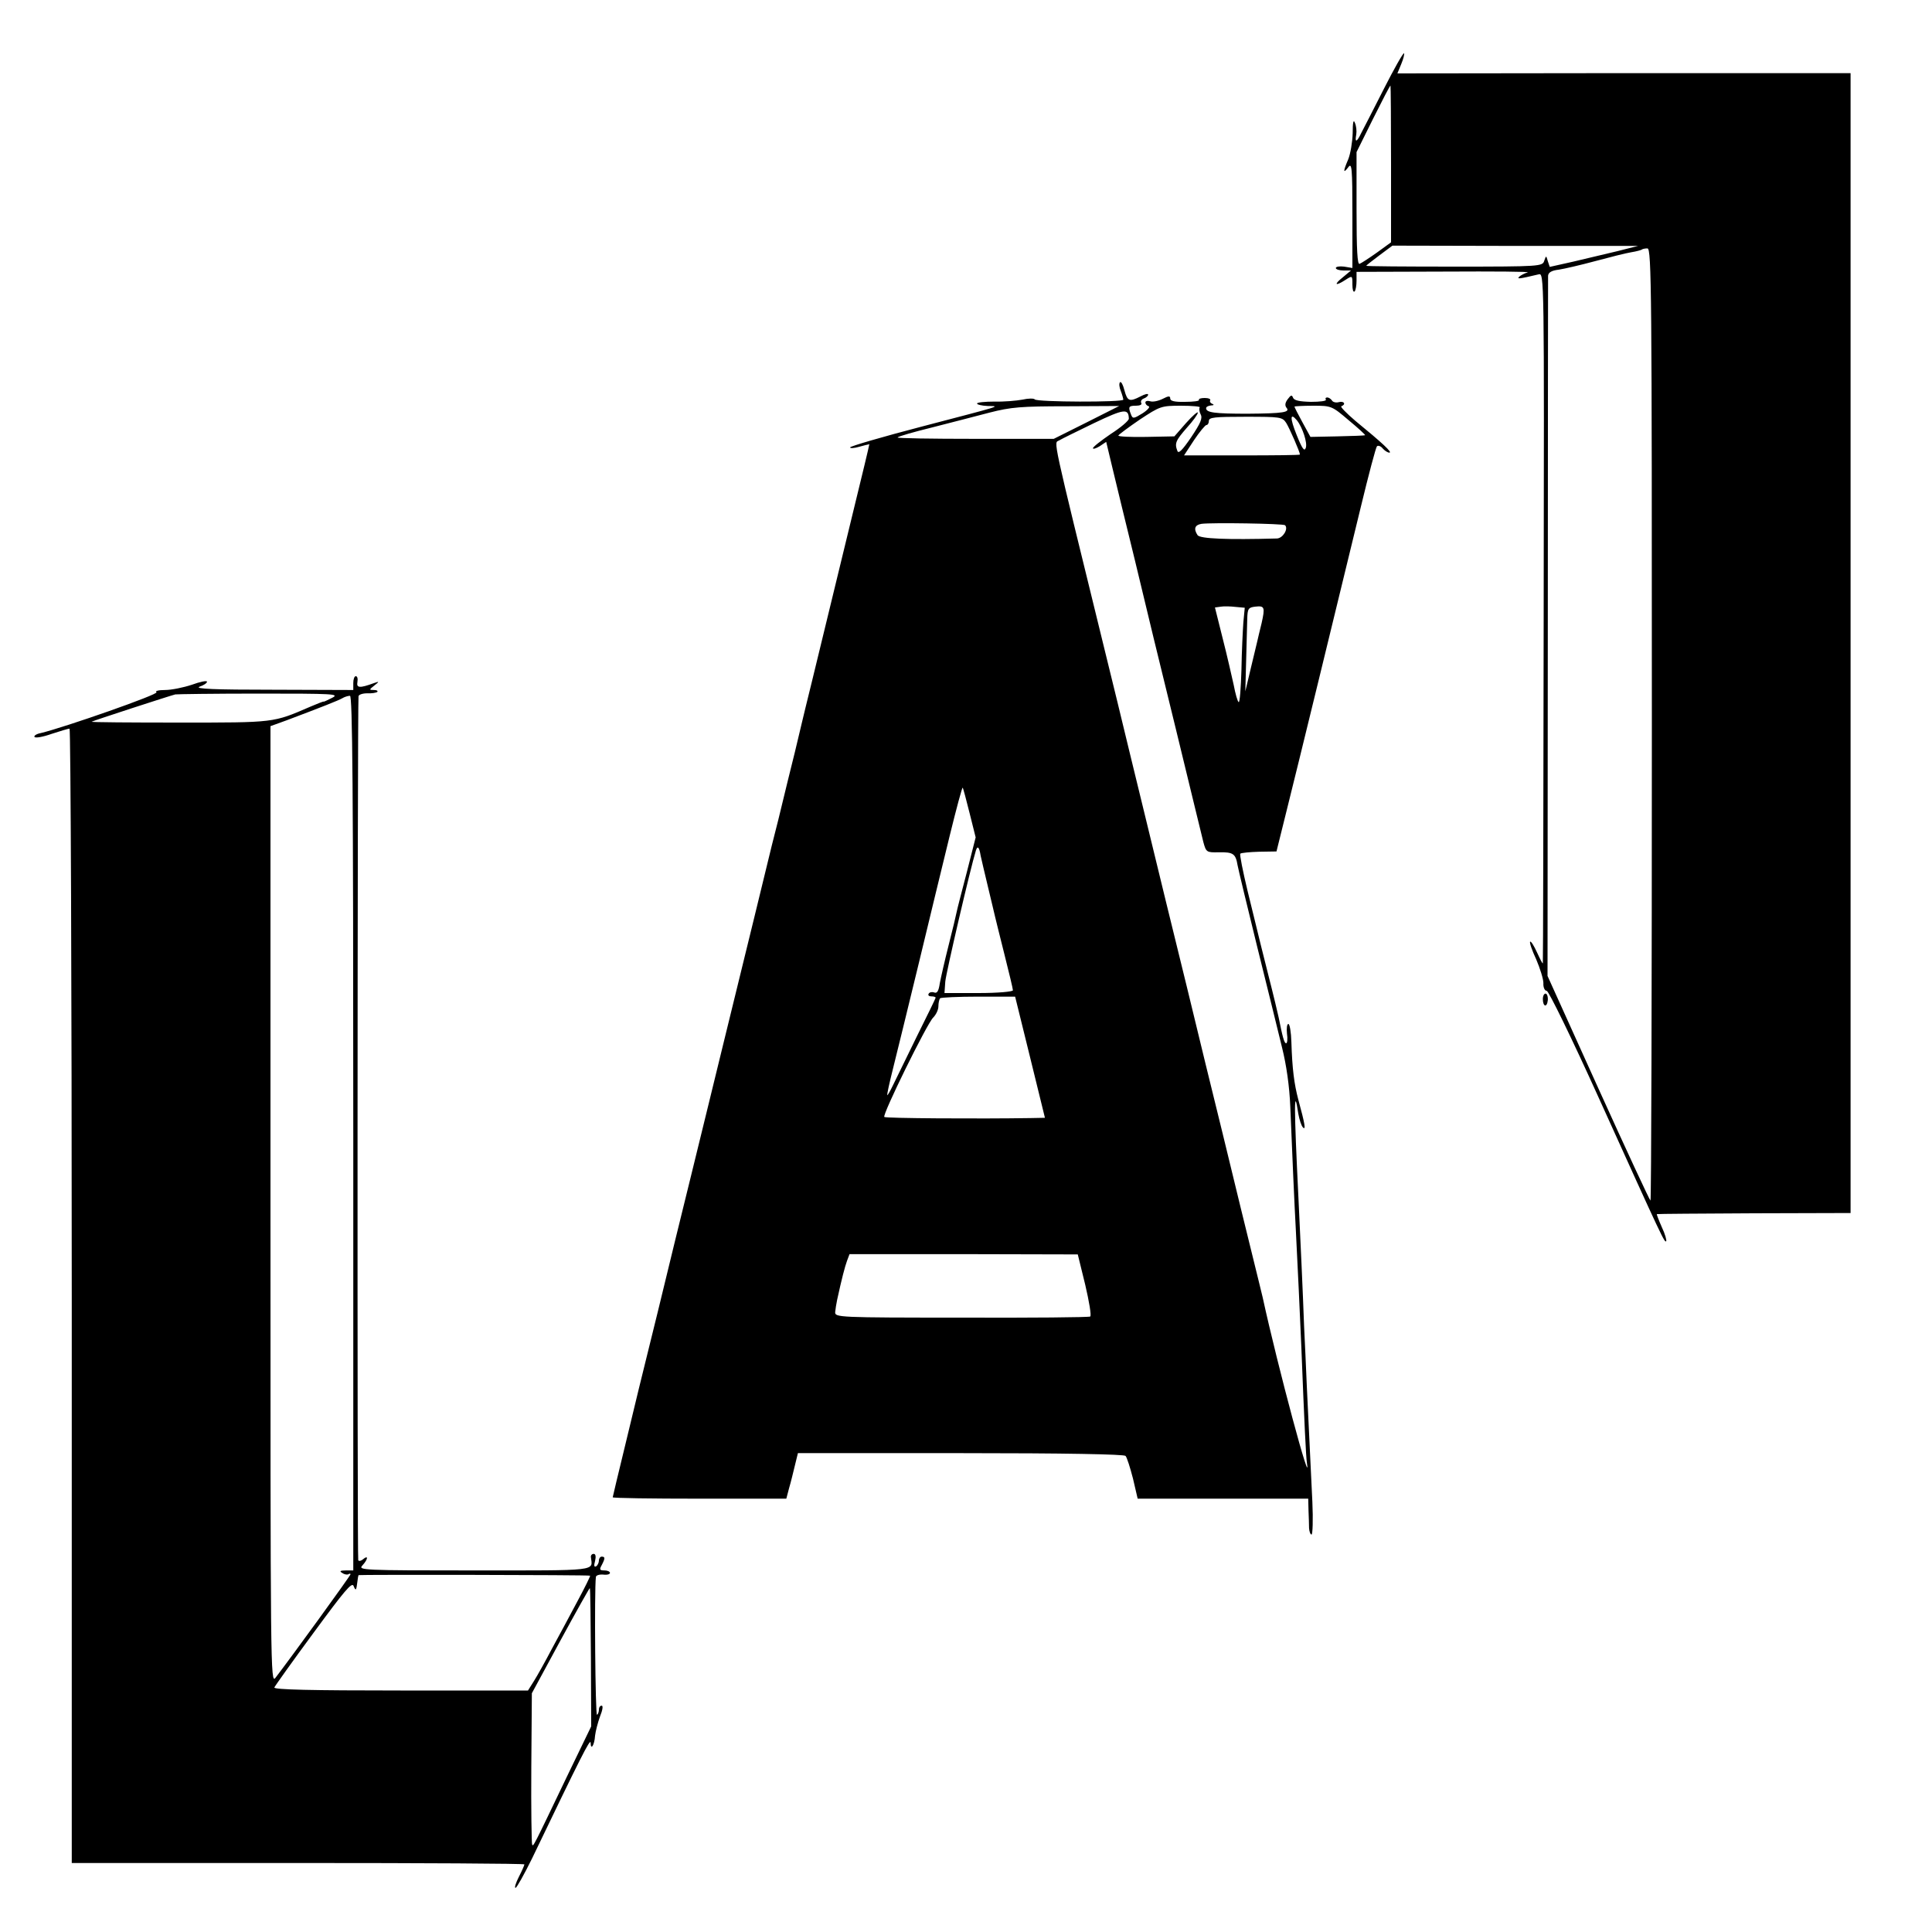
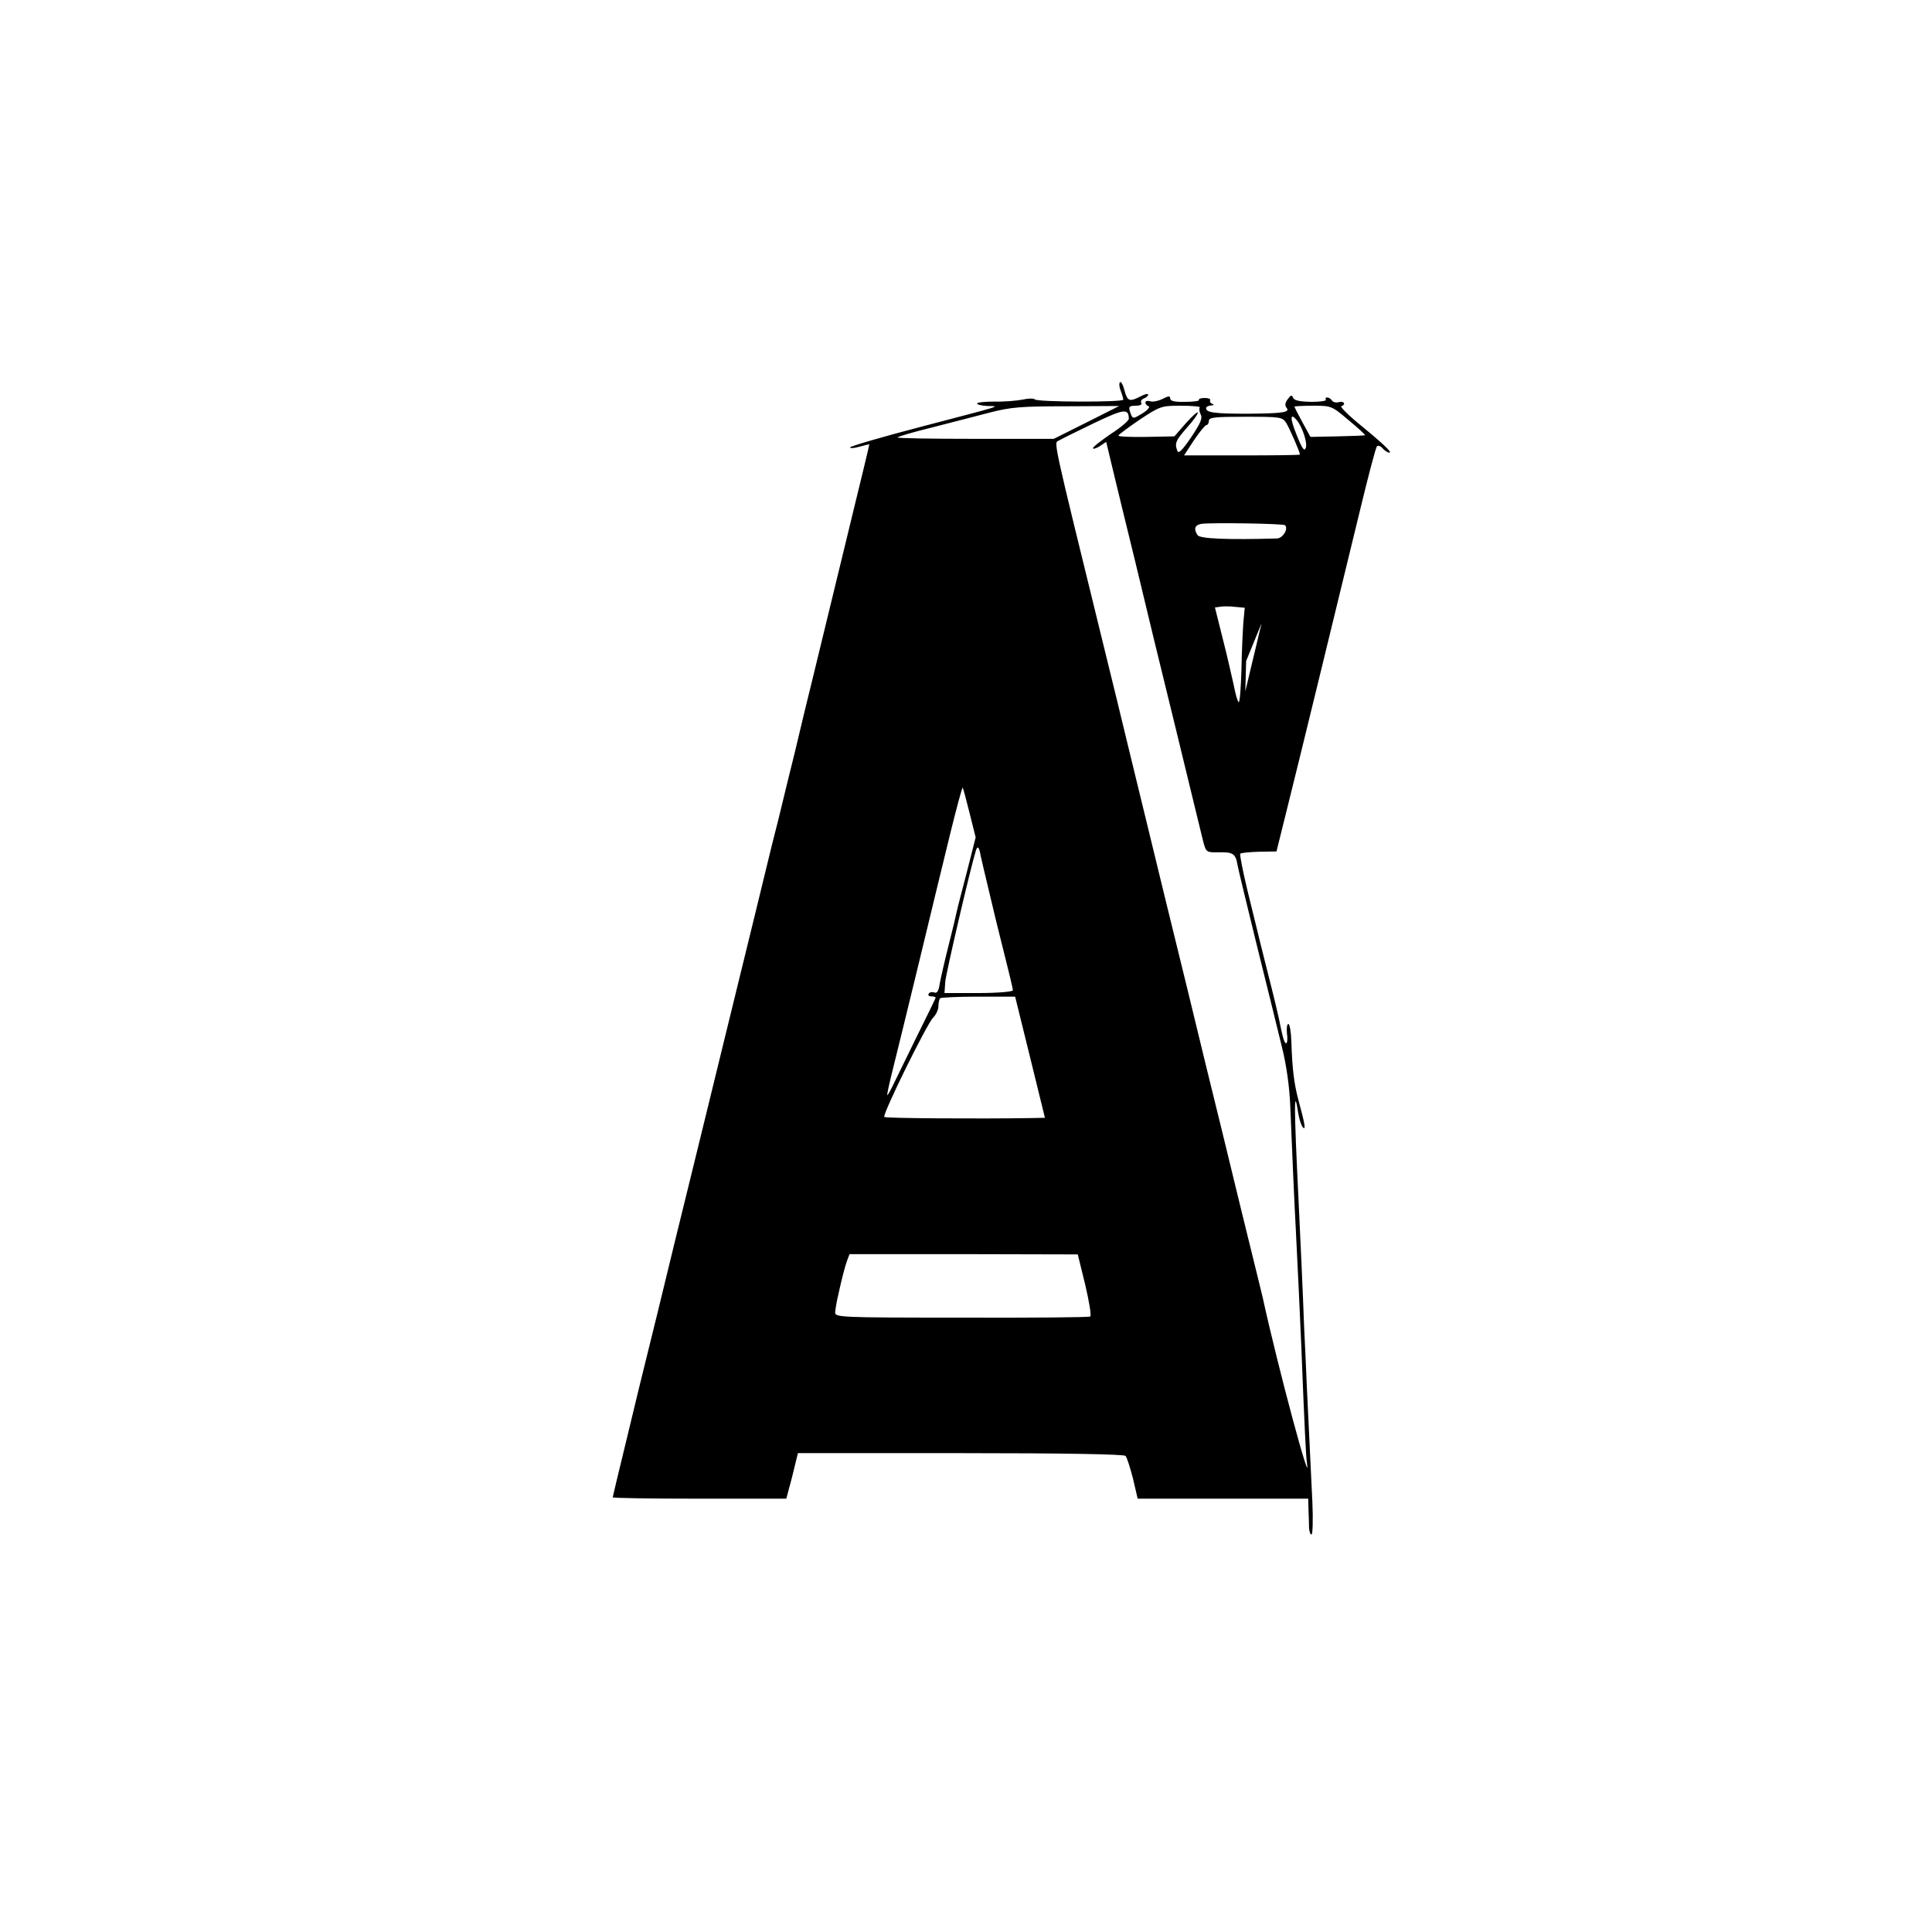
<svg xmlns="http://www.w3.org/2000/svg" version="1.0" width="700pt" height="700pt" viewBox="0 0 700 700" preserveAspectRatio="xMidYMid meet">
  <g transform="translate(0,700) scale(0.1,-0.1)" fill="#000000" stroke="none">
-     <path d="M5014 6678 c-37 -73 -74 -145 -82 -160 -16 -34 -24 -36 -18 -5 2 12 0 31 -5 42 -5 14 -8 2 -8 -38 -1 -32 -8 -74 -16 -94 -19 -44 -19 -54 0 -29 13 18 15 -1 15 -173 l0 -192 -30 5 c-16 2 -30 0 -30 -5 0 -5 12 -9 28 -9 l27 0 -30 -25 c-34 -27 -27 -33 10 -9 25 16 25 16 25 -17 0 -18 3 -29 8 -25 4 4 7 22 7 39 l0 32 320 1 c176 1 311 0 300 -3 -11 -3 -24 -10 -30 -15 -10 -10 -2 -9 70 8 20 5 20 0 18 -1243 -1 -686 -2 -1250 -3 -1253 -1 -3 -10 15 -21 39 -11 24 -22 42 -25 39 -3 -3 7 -32 22 -64 14 -33 26 -71 26 -86 -1 -16 5 -28 12 -28 7 0 90 -170 186 -382 239 -528 241 -531 247 -525 2 3 -4 26 -16 51 -11 25 -19 46 -18 47 1 1 160 2 352 3 l350 1 0 2065 0 2065 -821 0 -821 -1 14 34 c8 19 12 36 10 39 -3 2 -36 -56 -73 -129z m26 -272 l0 -284 -51 -37 c-28 -20 -56 -38 -63 -41 -8 -3 -11 48 -11 201 l0 204 60 121 c33 66 61 120 63 120 1 0 2 -128 2 -284z m820 -316 c-41 -10 -113 -27 -160 -38 l-85 -19 -7 21 c-6 21 -6 21 -13 1 -6 -20 -14 -21 -326 -21 -175 0 -319 1 -319 3 0 1 21 18 48 38 l47 35 445 -1 445 0 -75 -19z m125 -1715 c0 -949 -2 -1725 -5 -1725 -3 1 -88 184 -189 407 l-184 407 1 1261 c0 693 1 1267 1 1276 1 12 13 19 39 22 20 3 80 17 132 31 52 14 111 29 130 32 19 3 37 8 39 10 2 2 11 4 20 4 15 0 16 -158 16 -1725z" />
-     <path d="M4058 5615 c-4 -4 -3 -18 3 -32 5 -13 9 -28 9 -31 0 -10 -314 -9 -321 1 -3 4 -23 4 -45 -1 -21 -4 -67 -8 -101 -7 -35 0 -63 -3 -63 -7 0 -4 17 -8 38 -9 47 -1 62 4 -240 -75 -142 -37 -258 -71 -258 -75 0 -4 15 -3 32 2 18 5 34 9 36 9 3 0 22 79 -204 -850 -20 -80 -37 -152 -39 -160 -2 -8 -13 -55 -25 -105 -12 -49 -24 -97 -26 -105 -2 -8 -17 -71 -34 -140 -18 -69 -33 -132 -35 -140 -4 -17 -79 -325 -165 -675 -32 -132 -84 -343 -115 -470 -31 -126 -86 -349 -121 -495 -36 -146 -67 -272 -69 -280 -2 -8 -24 -100 -49 -203 -25 -103 -46 -190 -46 -192 0 -3 142 -5 315 -5 l314 0 10 38 c6 20 15 57 21 82 l11 45 589 0 c380 0 592 -4 598 -10 5 -5 17 -43 27 -82 l17 -73 309 0 309 0 1 -42 c1 -24 2 -53 2 -65 1 -13 5 -23 9 -23 4 0 6 53 3 118 -6 126 -11 227 -20 417 -3 66 -7 165 -10 220 -4 114 -14 330 -20 455 -17 345 -17 422 -1 315 4 -22 11 -44 17 -50 11 -11 7 13 -17 101 -15 57 -22 111 -25 208 -1 36 -6 66 -11 66 -5 0 -7 -16 -5 -35 3 -19 1 -35 -3 -35 -7 0 -13 23 -27 93 -2 10 -19 82 -39 160 -20 78 -37 149 -39 157 -2 8 -18 73 -35 143 -17 71 -29 131 -26 134 3 3 34 6 68 7 l63 1 36 145 c39 155 186 759 270 1105 28 116 54 214 58 218 4 4 14 1 21 -8 7 -8 18 -15 24 -15 12 0 -24 34 -123 115 -33 28 -56 52 -51 53 18 7 10 20 -9 15 -10 -3 -22 0 -25 6 -4 6 -12 11 -17 11 -6 0 -8 -4 -5 -8 3 -5 -22 -8 -54 -8 -42 1 -61 5 -65 15 -4 11 -8 10 -19 -5 -10 -13 -11 -23 -5 -31 15 -17 -11 -21 -141 -22 -119 0 -150 4 -150 20 0 5 8 9 18 10 10 0 12 3 4 6 -6 2 -10 8 -7 13 2 4 -6 8 -20 8 -14 0 -23 -3 -21 -7 3 -4 -20 -7 -50 -7 -38 -1 -54 3 -54 12 0 10 -6 10 -27 -1 -16 -8 -36 -12 -45 -9 -10 3 -18 1 -18 -4 0 -6 5 -12 12 -14 6 -2 -4 -14 -23 -26 -31 -19 -35 -20 -41 -4 -11 28 -9 32 18 32 14 0 23 4 19 10 -3 6 1 13 9 16 9 3 16 10 16 14 0 5 -12 2 -27 -6 -41 -21 -48 -18 -59 22 -5 20 -12 33 -16 29z m-122 -146 l-118 -59 -286 0 c-157 0 -283 2 -280 5 3 4 59 20 124 36 66 17 160 41 209 54 78 20 114 23 280 23 l190 1 -119 -60z m411 55 c-3 -4 -2 -15 3 -25 8 -14 0 -32 -34 -83 -32 -47 -46 -61 -50 -50 -11 28 -6 38 34 84 22 24 40 49 40 55 0 5 -19 -11 -43 -38 l-42 -48 -103 -2 c-56 -1 -101 1 -100 5 2 4 37 30 78 58 73 48 77 50 149 50 41 0 71 -3 68 -6z m540 -47 c34 -28 61 -53 59 -54 -1 -1 -46 -3 -100 -4 l-98 -2 -29 53 c-16 29 -29 55 -29 57 0 1 30 3 68 3 66 0 68 -1 129 -53z m-797 6 c0 -7 -29 -32 -65 -55 -35 -24 -65 -47 -65 -52 0 -4 11 -1 24 7 l24 16 22 -92 c12 -51 49 -202 82 -337 32 -135 99 -411 149 -614 49 -203 94 -386 99 -407 10 -37 12 -38 56 -37 52 1 61 -5 68 -47 3 -16 35 -149 71 -295 36 -146 77 -310 90 -365 16 -64 27 -141 30 -215 7 -171 15 -355 20 -445 6 -117 16 -328 20 -425 11 -283 17 -398 20 -419 19 -115 -105 345 -160 598 -6 27 -2 7 -80 326 -36 149 -93 383 -127 520 -33 138 -98 403 -144 590 -45 187 -104 426 -129 530 -25 105 -68 280 -95 390 -192 783 -182 738 -163 749 10 6 67 34 127 63 109 52 125 54 126 16z m570 -15 c12 -19 50 -106 50 -115 0 -2 -95 -3 -210 -3 l-210 0 36 55 c20 30 41 55 45 55 5 0 9 7 9 15 0 13 21 15 133 15 126 0 133 -1 147 -22z m39 9 c20 -25 39 -82 32 -100 -5 -14 -13 -3 -33 47 -25 62 -24 83 1 53z m-43 -380 c13 -13 -8 -47 -29 -48 -181 -5 -279 -1 -288 12 -15 23 -10 37 14 41 37 5 297 1 303 -5z m-151 -351 c-2 -28 -6 -106 -7 -173 -2 -66 -6 -119 -10 -117 -4 2 -12 30 -18 62 -7 31 -24 107 -40 169 l-28 112 22 3 c11 2 36 1 53 -1 l33 -3 -5 -52z m66 -4 c-6 -26 -14 -56 -16 -67 -3 -11 -13 -56 -24 -100 l-19 -80 3 110 c2 61 3 129 4 152 1 38 4 42 29 45 34 4 36 -2 23 -60z m-1058 -688 l22 -88 -32 -126 c-18 -69 -35 -134 -37 -145 -2 -11 -15 -65 -29 -120 -14 -55 -28 -117 -32 -138 -4 -28 -10 -37 -20 -33 -8 3 -17 1 -20 -4 -4 -6 1 -10 9 -10 9 0 16 -2 16 -5 0 -2 -31 -66 -69 -142 -37 -76 -76 -155 -86 -176 -10 -21 -19 -36 -20 -35 -2 2 8 46 21 98 13 52 55 223 93 380 38 157 88 365 112 462 24 98 45 176 47 174 2 -2 13 -44 25 -92z m40 -154 c3 -14 15 -65 27 -115 12 -49 23 -97 25 -105 2 -8 17 -70 34 -137 17 -67 31 -126 31 -131 0 -5 -54 -10 -124 -10 l-124 0 3 42 c3 32 90 407 111 475 6 18 12 12 17 -19z m179 -730 l54 -220 -51 -1 c-188 -3 -527 -1 -531 4 -8 8 155 339 177 360 10 10 19 28 19 41 0 12 3 25 6 29 3 3 65 6 139 6 l133 0 54 -219z m200 -825 c14 -60 23 -112 18 -115 -4 -3 -214 -5 -467 -4 -447 0 -458 1 -457 20 1 10 4 30 7 44 17 78 28 120 36 142 l9 24 414 0 413 -1 27 -110z" />
-     <path d="M1280 4525 l0 -25 -292 1 c-209 0 -285 3 -265 11 15 5 27 13 27 18 0 5 -25 0 -55 -11 -30 -10 -74 -19 -97 -19 -24 0 -38 -4 -31 -8 11 -7 -332 -127 -419 -148 -16 -3 -26 -10 -23 -14 3 -5 31 0 62 11 31 10 60 19 65 19 4 0 8 -925 8 -2055 l0 -2055 820 0 c451 0 820 -2 820 -5 0 -3 -9 -24 -20 -45 -11 -22 -17 -40 -12 -40 4 0 31 48 60 107 176 366 211 436 212 419 0 -30 14 -9 16 25 2 17 10 48 18 70 9 22 12 39 6 39 -6 0 -10 -6 -10 -14 0 -8 -3 -17 -7 -19 -6 -4 -10 450 -4 499 0 6 12 10 26 9 14 -2 25 1 25 6 0 5 -9 9 -20 9 -17 0 -19 3 -10 19 13 25 13 31 0 31 -5 0 -10 -6 -10 -14 0 -8 -5 -18 -10 -21 -7 -4 -9 2 -4 19 4 17 2 26 -5 26 -7 0 -11 -6 -10 -12 6 -51 33 -48 -423 -48 -407 0 -421 1 -405 18 21 23 22 39 3 23 -8 -7 -16 -8 -18 -4 -4 7 -3 3097 1 3130 0 6 15 11 31 11 17 -1 33 2 37 5 3 4 -2 7 -12 7 -18 0 -18 1 1 16 19 15 19 16 -1 9 -52 -19 -64 -18 -60 4 2 12 0 21 -6 21 -5 0 -9 -11 -9 -25z m-76 -53 c-16 -8 -30 -15 -31 -14 -2 1 -24 -8 -50 -19 -134 -58 -127 -57 -473 -57 -176 0 -320 1 -318 3 3 3 283 94 303 99 5 1 142 3 304 3 269 0 292 -1 265 -15z m76 -1577 l0 -1585 -27 0 c-21 0 -24 -3 -13 -9 8 -6 18 -7 22 -5 4 3 8 3 8 0 0 -5 -218 -305 -272 -375 -18 -23 -18 22 -18 1712 l0 1736 58 21 c130 49 188 72 202 80 8 5 21 9 28 9 9 1 12 -322 12 -1584z m858 -1604 c2 0 -19 -43 -46 -93 -27 -51 -69 -129 -93 -173 -23 -44 -52 -96 -64 -115 l-22 -35 -462 0 c-323 0 -460 3 -457 11 2 5 66 95 142 198 111 151 139 185 145 170 8 -20 10 -17 14 16 1 11 3 21 4 23 1 2 833 1 839 -2z m3 -297 l1 -249 -87 -180 c-125 -261 -123 -257 -127 -248 -2 4 -4 130 -3 278 l2 270 104 192 c57 105 105 190 106 189 2 -1 3 -115 4 -252z" />
-     <path d="M5590 3381 c0 -29 15 -33 18 -5 1 13 -3 24 -8 24 -6 0 -10 -9 -10 -19z" />
+     <path d="M4058 5615 c-4 -4 -3 -18 3 -32 5 -13 9 -28 9 -31 0 -10 -314 -9 -321 1 -3 4 -23 4 -45 -1 -21 -4 -67 -8 -101 -7 -35 0 -63 -3 -63 -7 0 -4 17 -8 38 -9 47 -1 62 4 -240 -75 -142 -37 -258 -71 -258 -75 0 -4 15 -3 32 2 18 5 34 9 36 9 3 0 22 79 -204 -850 -20 -80 -37 -152 -39 -160 -2 -8 -13 -55 -25 -105 -12 -49 -24 -97 -26 -105 -2 -8 -17 -71 -34 -140 -18 -69 -33 -132 -35 -140 -4 -17 -79 -325 -165 -675 -32 -132 -84 -343 -115 -470 -31 -126 -86 -349 -121 -495 -36 -146 -67 -272 -69 -280 -2 -8 -24 -100 -49 -203 -25 -103 -46 -190 -46 -192 0 -3 142 -5 315 -5 l314 0 10 38 c6 20 15 57 21 82 l11 45 589 0 c380 0 592 -4 598 -10 5 -5 17 -43 27 -82 l17 -73 309 0 309 0 1 -42 c1 -24 2 -53 2 -65 1 -13 5 -23 9 -23 4 0 6 53 3 118 -6 126 -11 227 -20 417 -3 66 -7 165 -10 220 -4 114 -14 330 -20 455 -17 345 -17 422 -1 315 4 -22 11 -44 17 -50 11 -11 7 13 -17 101 -15 57 -22 111 -25 208 -1 36 -6 66 -11 66 -5 0 -7 -16 -5 -35 3 -19 1 -35 -3 -35 -7 0 -13 23 -27 93 -2 10 -19 82 -39 160 -20 78 -37 149 -39 157 -2 8 -18 73 -35 143 -17 71 -29 131 -26 134 3 3 34 6 68 7 l63 1 36 145 c39 155 186 759 270 1105 28 116 54 214 58 218 4 4 14 1 21 -8 7 -8 18 -15 24 -15 12 0 -24 34 -123 115 -33 28 -56 52 -51 53 18 7 10 20 -9 15 -10 -3 -22 0 -25 6 -4 6 -12 11 -17 11 -6 0 -8 -4 -5 -8 3 -5 -22 -8 -54 -8 -42 1 -61 5 -65 15 -4 11 -8 10 -19 -5 -10 -13 -11 -23 -5 -31 15 -17 -11 -21 -141 -22 -119 0 -150 4 -150 20 0 5 8 9 18 10 10 0 12 3 4 6 -6 2 -10 8 -7 13 2 4 -6 8 -20 8 -14 0 -23 -3 -21 -7 3 -4 -20 -7 -50 -7 -38 -1 -54 3 -54 12 0 10 -6 10 -27 -1 -16 -8 -36 -12 -45 -9 -10 3 -18 1 -18 -4 0 -6 5 -12 12 -14 6 -2 -4 -14 -23 -26 -31 -19 -35 -20 -41 -4 -11 28 -9 32 18 32 14 0 23 4 19 10 -3 6 1 13 9 16 9 3 16 10 16 14 0 5 -12 2 -27 -6 -41 -21 -48 -18 -59 22 -5 20 -12 33 -16 29z m-122 -146 l-118 -59 -286 0 c-157 0 -283 2 -280 5 3 4 59 20 124 36 66 17 160 41 209 54 78 20 114 23 280 23 l190 1 -119 -60z m411 55 c-3 -4 -2 -15 3 -25 8 -14 0 -32 -34 -83 -32 -47 -46 -61 -50 -50 -11 28 -6 38 34 84 22 24 40 49 40 55 0 5 -19 -11 -43 -38 l-42 -48 -103 -2 c-56 -1 -101 1 -100 5 2 4 37 30 78 58 73 48 77 50 149 50 41 0 71 -3 68 -6z m540 -47 c34 -28 61 -53 59 -54 -1 -1 -46 -3 -100 -4 l-98 -2 -29 53 c-16 29 -29 55 -29 57 0 1 30 3 68 3 66 0 68 -1 129 -53z m-797 6 c0 -7 -29 -32 -65 -55 -35 -24 -65 -47 -65 -52 0 -4 11 -1 24 7 l24 16 22 -92 c12 -51 49 -202 82 -337 32 -135 99 -411 149 -614 49 -203 94 -386 99 -407 10 -37 12 -38 56 -37 52 1 61 -5 68 -47 3 -16 35 -149 71 -295 36 -146 77 -310 90 -365 16 -64 27 -141 30 -215 7 -171 15 -355 20 -445 6 -117 16 -328 20 -425 11 -283 17 -398 20 -419 19 -115 -105 345 -160 598 -6 27 -2 7 -80 326 -36 149 -93 383 -127 520 -33 138 -98 403 -144 590 -45 187 -104 426 -129 530 -25 105 -68 280 -95 390 -192 783 -182 738 -163 749 10 6 67 34 127 63 109 52 125 54 126 16z m570 -15 c12 -19 50 -106 50 -115 0 -2 -95 -3 -210 -3 l-210 0 36 55 c20 30 41 55 45 55 5 0 9 7 9 15 0 13 21 15 133 15 126 0 133 -1 147 -22z m39 9 c20 -25 39 -82 32 -100 -5 -14 -13 -3 -33 47 -25 62 -24 83 1 53z m-43 -380 c13 -13 -8 -47 -29 -48 -181 -5 -279 -1 -288 12 -15 23 -10 37 14 41 37 5 297 1 303 -5z m-151 -351 c-2 -28 -6 -106 -7 -173 -2 -66 -6 -119 -10 -117 -4 2 -12 30 -18 62 -7 31 -24 107 -40 169 l-28 112 22 3 c11 2 36 1 53 -1 l33 -3 -5 -52z m66 -4 c-6 -26 -14 -56 -16 -67 -3 -11 -13 -56 -24 -100 l-19 -80 3 110 z m-1058 -688 l22 -88 -32 -126 c-18 -69 -35 -134 -37 -145 -2 -11 -15 -65 -29 -120 -14 -55 -28 -117 -32 -138 -4 -28 -10 -37 -20 -33 -8 3 -17 1 -20 -4 -4 -6 1 -10 9 -10 9 0 16 -2 16 -5 0 -2 -31 -66 -69 -142 -37 -76 -76 -155 -86 -176 -10 -21 -19 -36 -20 -35 -2 2 8 46 21 98 13 52 55 223 93 380 38 157 88 365 112 462 24 98 45 176 47 174 2 -2 13 -44 25 -92z m40 -154 c3 -14 15 -65 27 -115 12 -49 23 -97 25 -105 2 -8 17 -70 34 -137 17 -67 31 -126 31 -131 0 -5 -54 -10 -124 -10 l-124 0 3 42 c3 32 90 407 111 475 6 18 12 12 17 -19z m179 -730 l54 -220 -51 -1 c-188 -3 -527 -1 -531 4 -8 8 155 339 177 360 10 10 19 28 19 41 0 12 3 25 6 29 3 3 65 6 139 6 l133 0 54 -219z m200 -825 c14 -60 23 -112 18 -115 -4 -3 -214 -5 -467 -4 -447 0 -458 1 -457 20 1 10 4 30 7 44 17 78 28 120 36 142 l9 24 414 0 413 -1 27 -110z" />
  </g>
</svg>